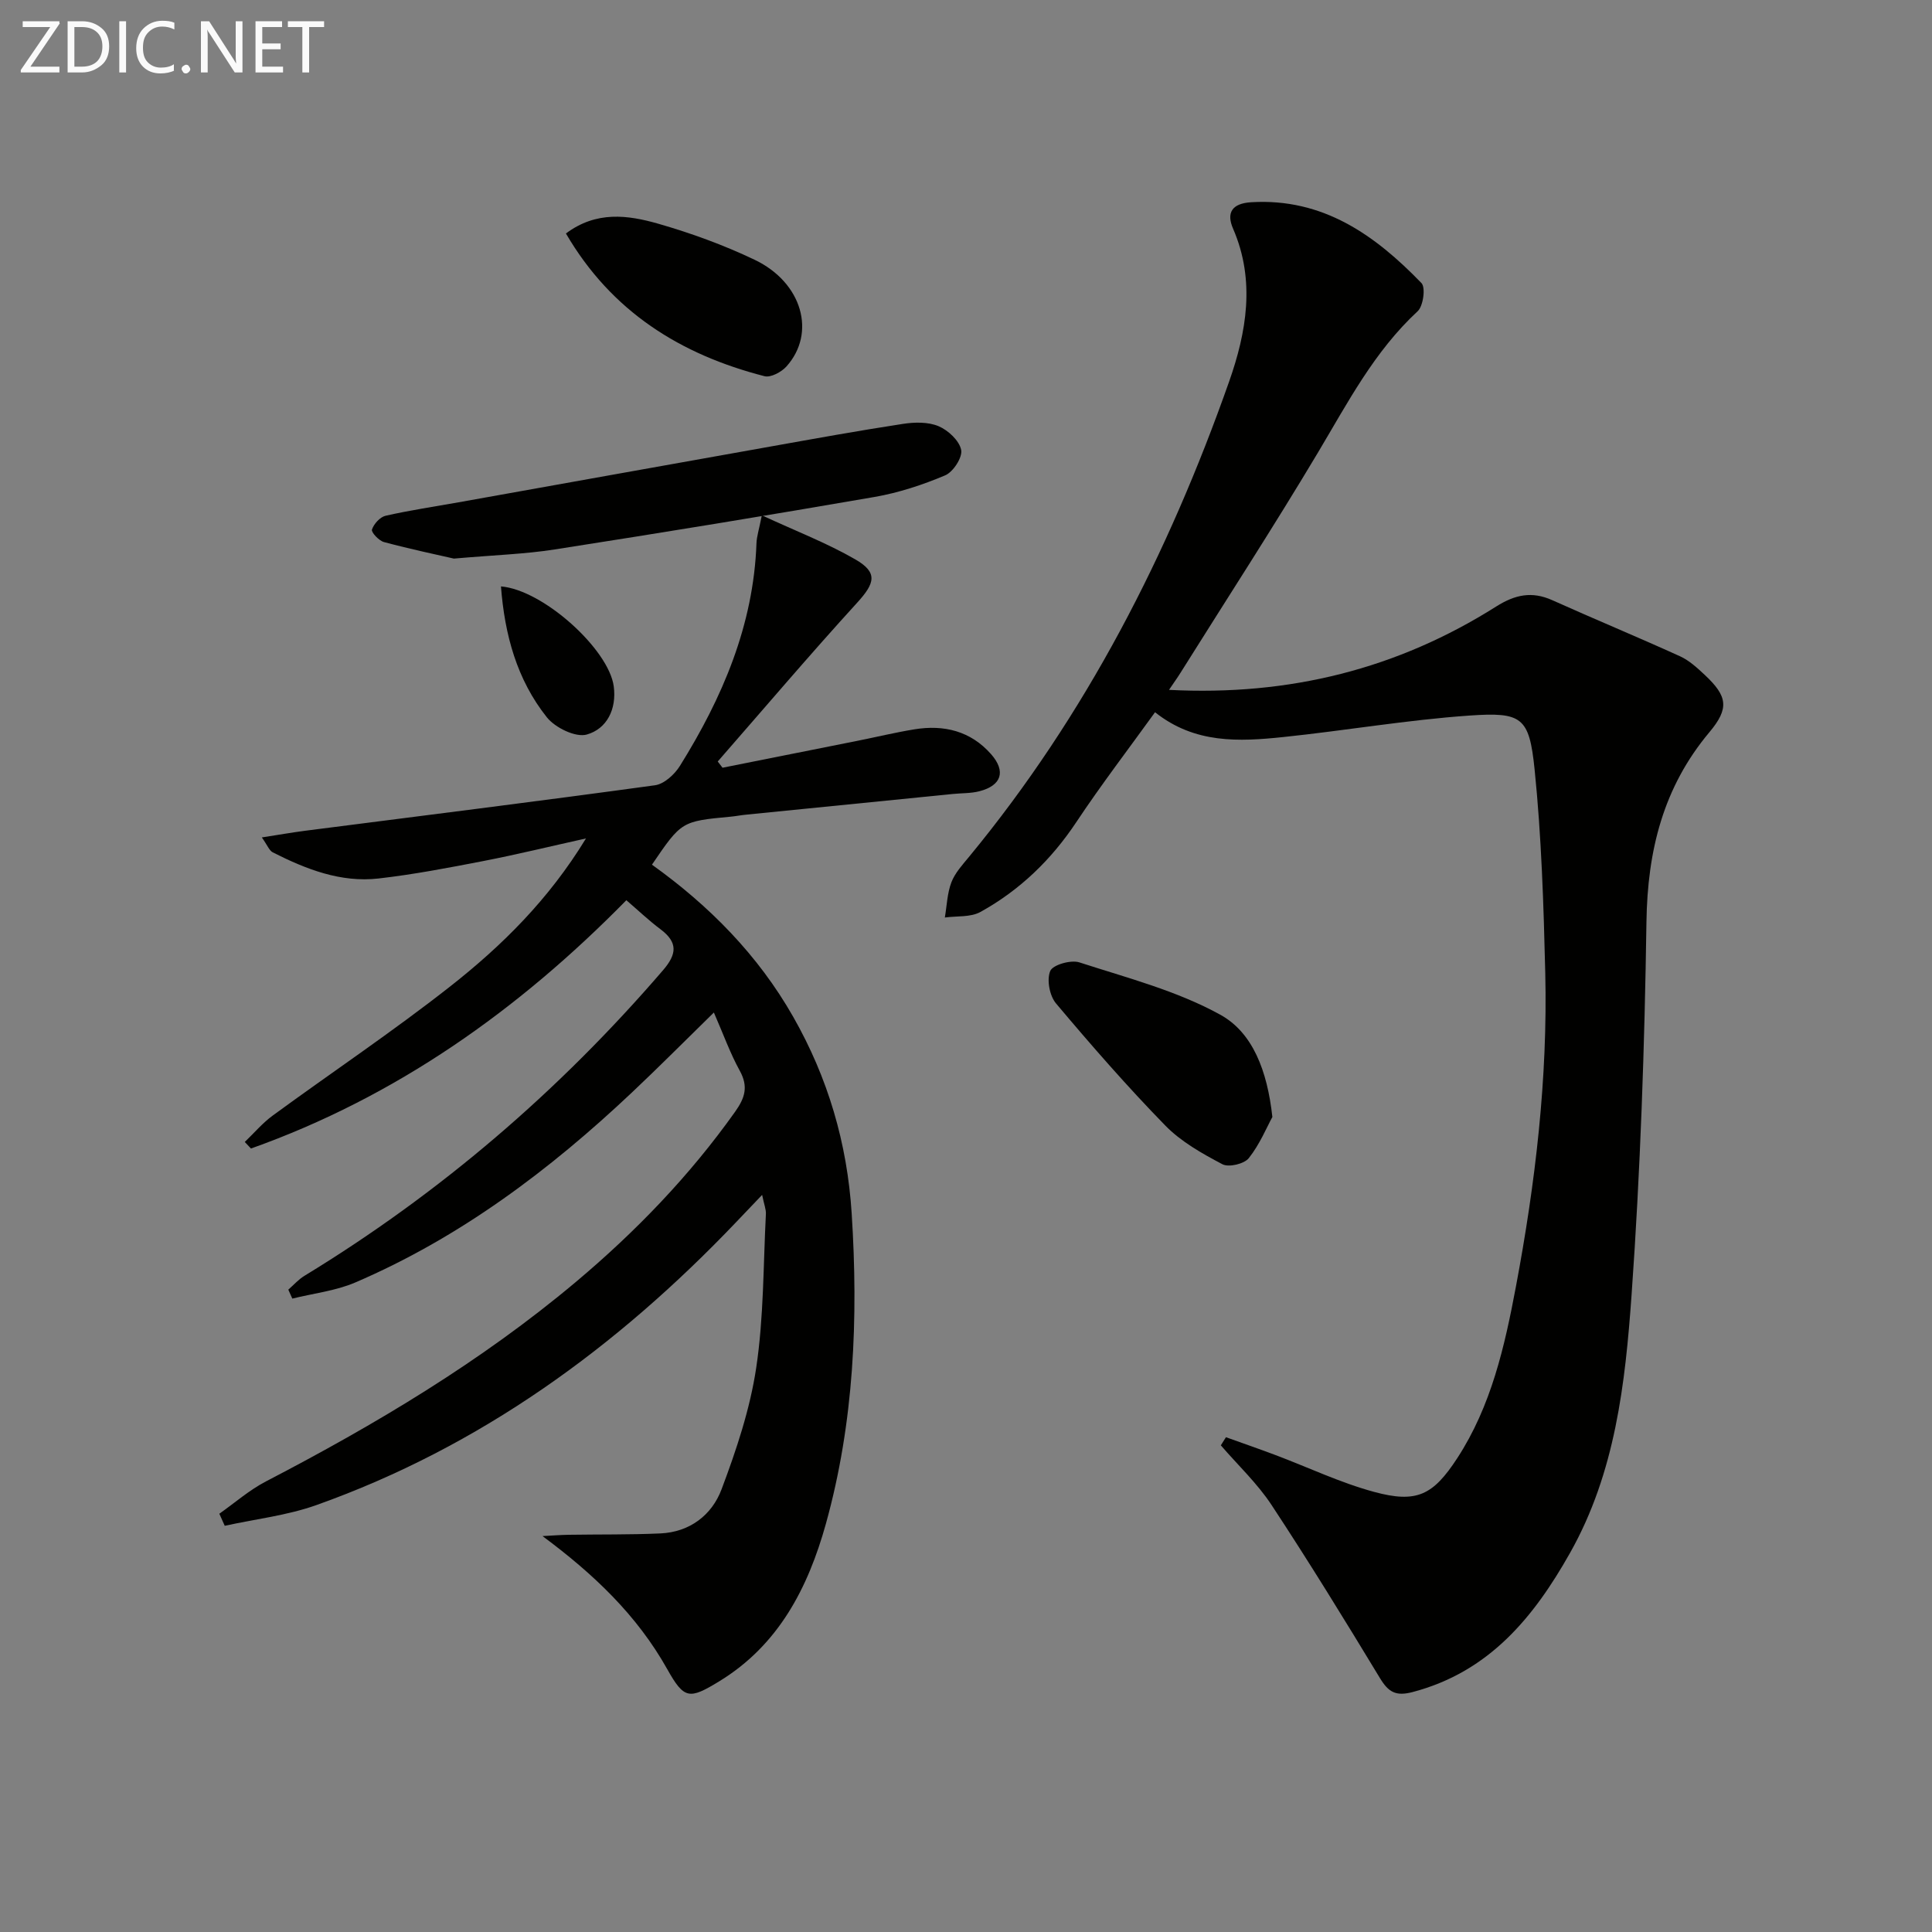
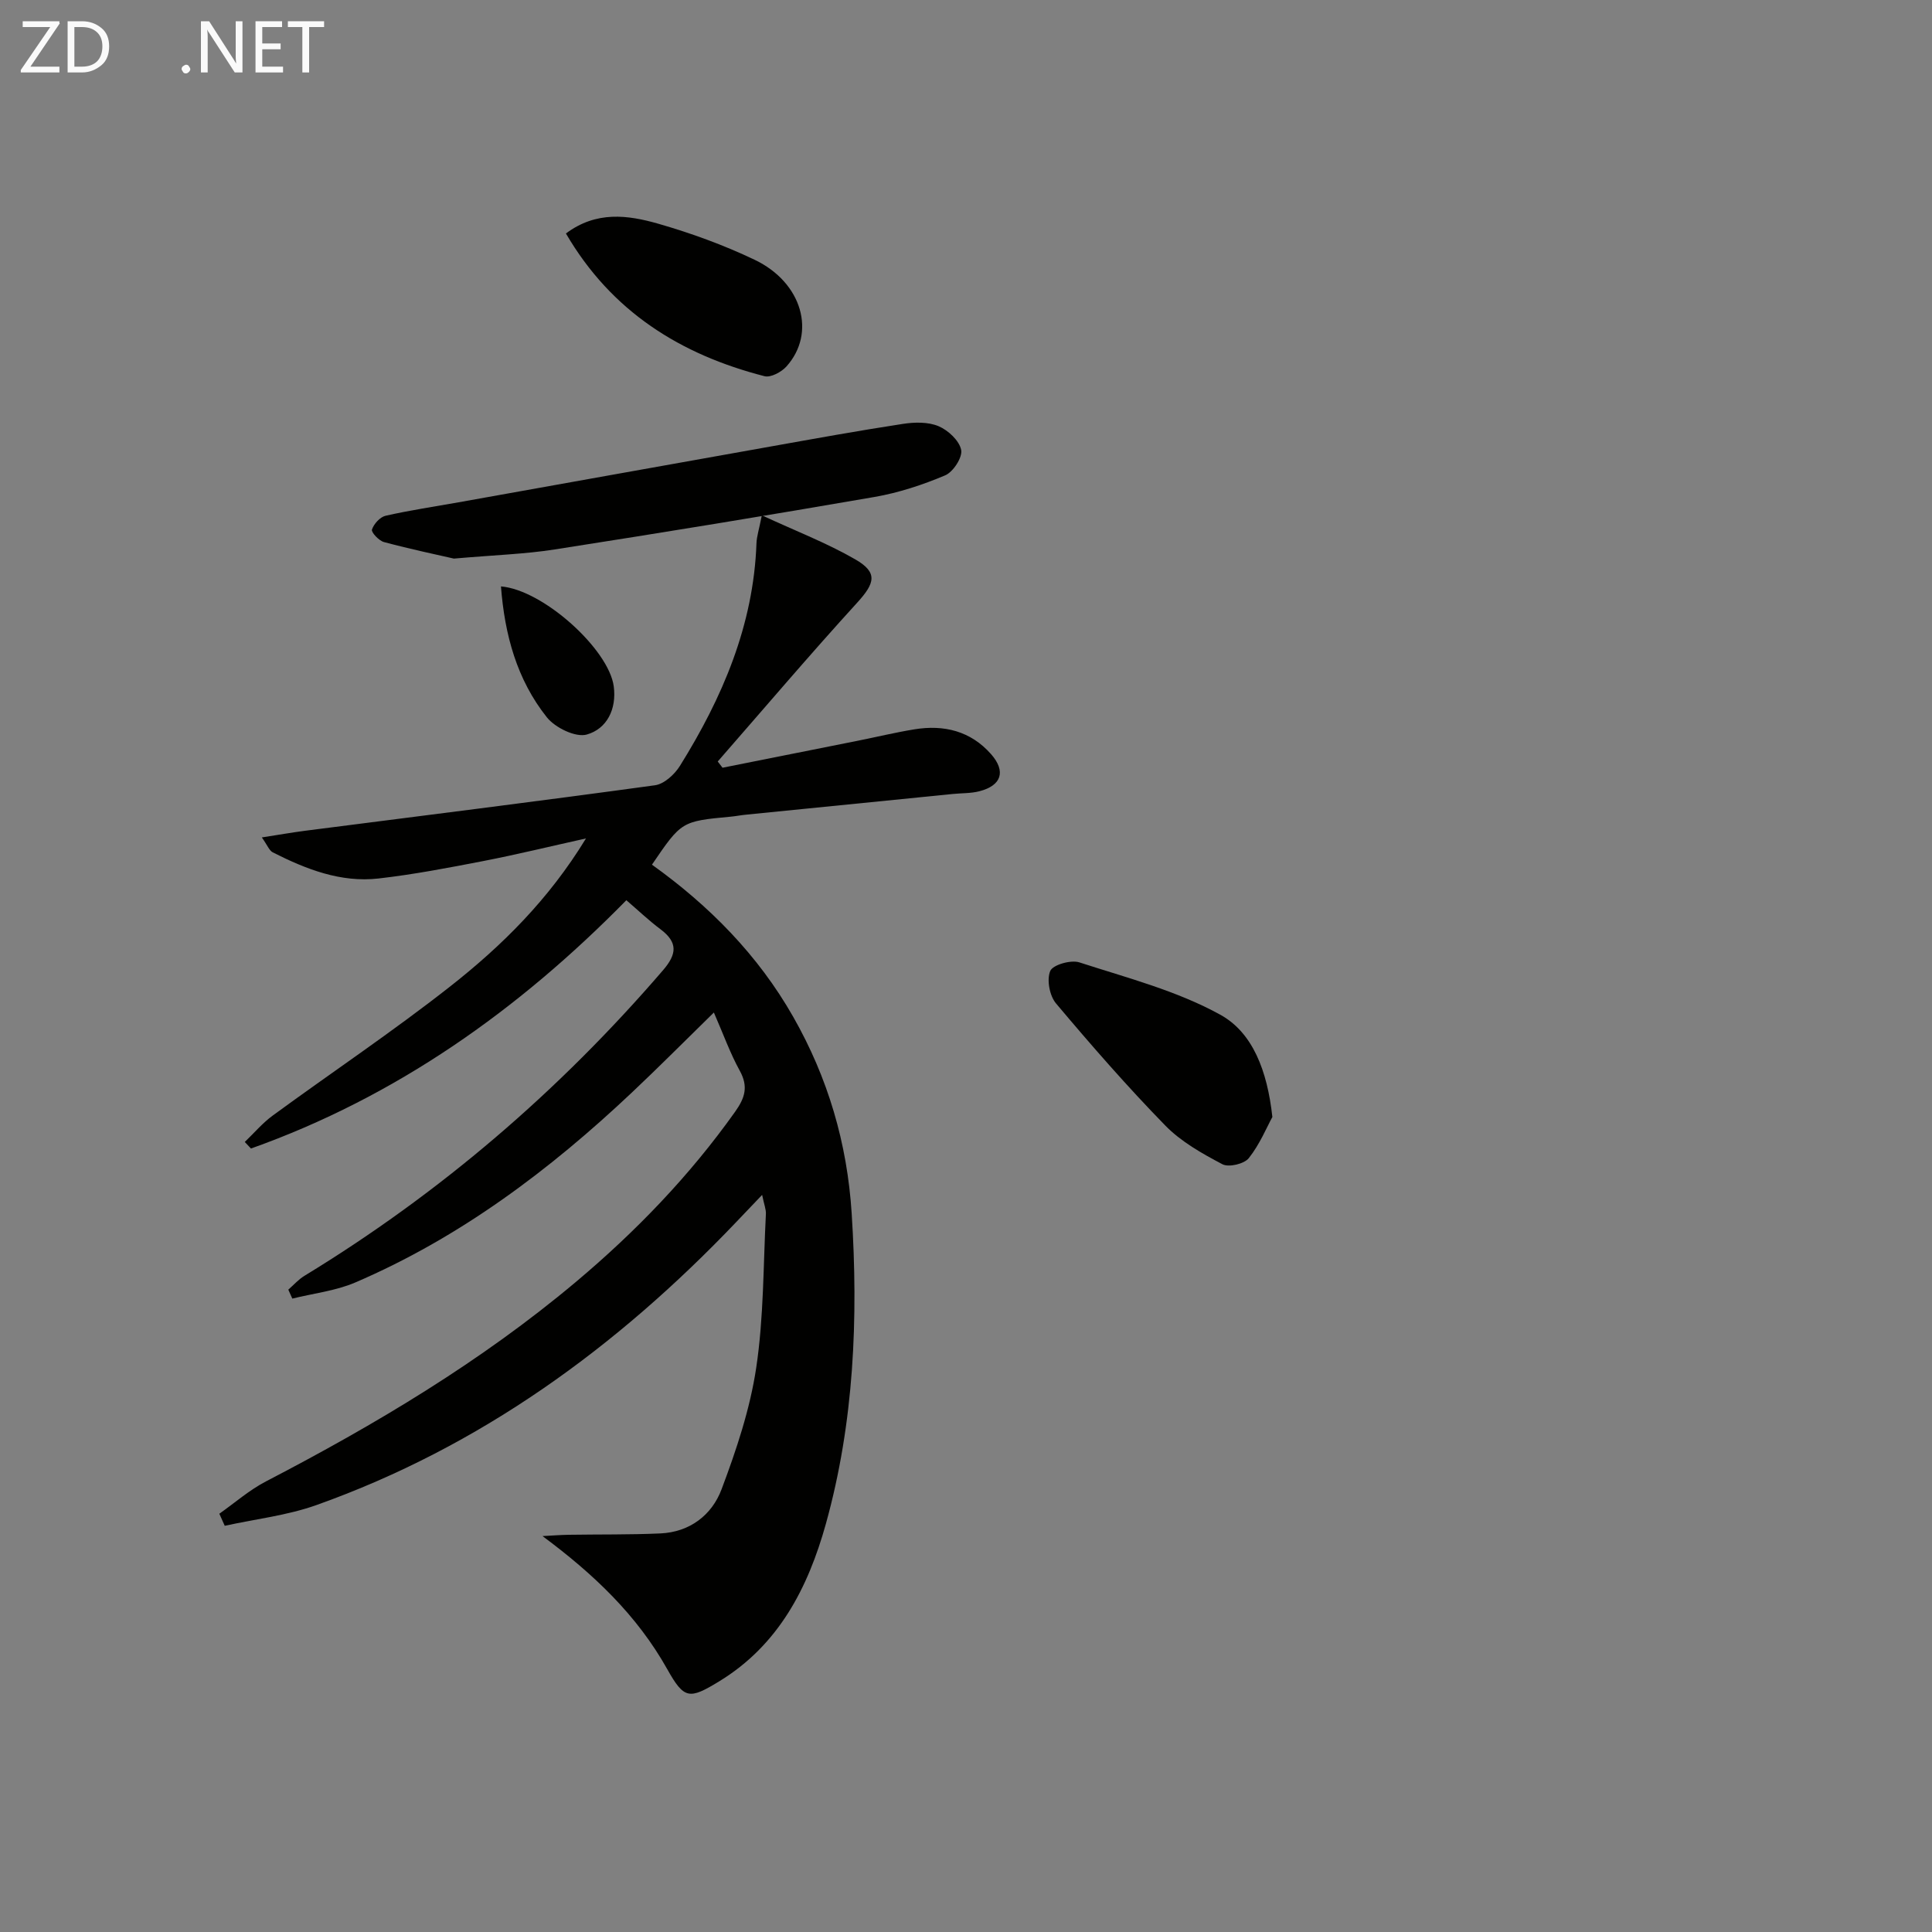
<svg xmlns="http://www.w3.org/2000/svg" enable-background="new 0 0 400 400" viewBox="0 0 400 400">
  <rect x="0" y="0" width="400" height="400" fill="#808080" stroke="none" />
-   <path d="m242.03 142.83c24.98 1.29 47.33-4.36 67.74-17.26 3.9-2.46 7.39-3.21 11.63-1.3 8.77 3.94 17.67 7.62 26.42 11.6 1.92.87 3.59 2.42 5.16 3.89 4.69 4.4 5.08 6.89.93 11.84-9.57 11.41-12.81 24.52-13.03 39.24-.38 25.77-1.25 51.56-3.08 77.26-1.31 18.33-3.37 36.77-12.71 53.36-7.56 13.43-16.81 24.7-32.62 28.86-3.45.91-4.98.05-6.74-2.84-7.31-12.07-14.71-24.11-22.47-35.89-2.95-4.48-6.97-8.25-10.5-12.35.35-.56.7-1.12 1.06-1.68 3.42 1.23 6.85 2.41 10.24 3.69 6.81 2.56 13.44 5.74 20.43 7.63 8.82 2.39 12.2.7 17.2-6.95 7.05-10.81 9.84-23.17 12.17-35.58 4.03-21.44 6.59-43.07 6.07-64.92-.34-14.07-.78-28.18-2.21-42.16-1.11-10.78-2.58-11.88-13.5-11.12-12.89.9-25.68 3.11-38.55 4.45-9.12.95-18.3 1.42-26.53-5.14-5.4 7.49-11.12 14.96-16.32 22.78-5.19 7.8-11.71 14.08-19.83 18.57-2.04 1.13-4.89.81-7.37 1.15.42-2.45.49-5.03 1.36-7.3.75-1.95 2.31-3.64 3.68-5.3 24.2-29.35 41.24-62.67 53.81-98.34 3.59-10.19 5.49-20.93.83-31.66-1.43-3.29-.27-5.25 3.76-5.49 14.86-.89 25.64 6.81 35.24 16.74.89.92.37 4.76-.79 5.83-8.98 8.31-14.48 18.93-20.62 29.22-9.19 15.4-18.96 30.45-28.49 45.65-.6.97-1.27 1.89-2.37 3.52z" fill="#010100" />
  <path d="m129.68 186.38c-22.37 22.79-47.7 40.72-77.72 51.41-.43-.45-.85-.91-1.28-1.36 1.92-1.84 3.66-3.91 5.79-5.47 12.22-8.94 24.82-17.37 36.71-26.71 10.72-8.42 20.44-18.02 28.14-30.66-7.65 1.7-14.45 3.36-21.31 4.69-7.17 1.39-14.37 2.77-21.62 3.6-7.86.9-15.04-1.93-21.92-5.41-.72-.37-1.09-1.44-2.26-3.09 3.44-.53 6.12-1.01 8.81-1.36 24.2-3.11 48.42-6.12 72.59-9.44 1.89-.26 4.06-2.24 5.16-4.01 8.8-14.13 15.24-29.12 15.85-46.09.05-1.41.52-2.8 1.11-5.79 7.01 3.25 13.45 5.72 19.36 9.13 4.71 2.72 4.07 4.92.36 8.98-9.82 10.77-19.26 21.88-28.85 32.86.33.43.66.86.99 1.29 9.34-1.86 18.68-3.72 28.02-5.59 3.9-.78 7.78-1.72 11.71-2.36 6.12-1 11.65.35 15.87 5.14 3.13 3.56 2.17 6.5-2.42 7.68-1.75.45-3.64.38-5.46.56-14.35 1.43-28.7 2.87-43.04 4.31-.99.1-1.97.3-2.96.39-10.21.96-10.21.95-16.33 9.94 11.87 8.5 21.97 18.71 29.25 31.51 7.19 12.63 11.17 26.16 12.1 40.68 1.39 21.71.51 43.24-5.34 64.28-3.69 13.24-9.78 25.12-22.13 32.64-6.17 3.76-7.21 3.69-10.71-2.54-6.26-11.17-15.2-19.67-25.83-27.56 1.8-.09 3.6-.24 5.41-.27 6.33-.1 12.66 0 18.98-.28 6.11-.27 10.68-3.81 12.68-9.13 3.07-8.16 5.9-16.62 7.18-25.2 1.57-10.47 1.45-21.19 2-31.81.05-.94-.36-1.91-.78-3.95-2.13 2.24-3.75 3.94-5.37 5.63-24.69 25.9-52.99 46.52-86.94 58.6-6.06 2.15-12.62 2.89-18.95 4.28-.37-.83-.75-1.67-1.12-2.5 3.21-2.26 6.22-4.91 9.67-6.7 22.65-11.77 44.48-24.78 64.09-41.24 12.42-10.43 23.6-22.01 33.03-35.29 2.06-2.9 2.76-5.22.96-8.49-1.99-3.61-3.39-7.54-5.36-12.05-5.96 5.83-11.38 11.29-16.98 16.57-17.05 16.08-35.61 30.03-57.28 39.33-4.07 1.74-8.67 2.25-13.02 3.33-.28-.62-.55-1.24-.83-1.85 1.11-.97 2.11-2.12 3.35-2.87 28.11-17.13 52.75-38.3 74.22-63.25 2.9-3.36 3.11-5.77-.5-8.49-2.4-1.79-4.56-3.86-7.08-6.02z" fill="#010100" />
  <path d="m93.97 115.65c-3.32-.76-8.94-1.94-14.47-3.42-1.05-.28-2.68-2.03-2.49-2.59.39-1.17 1.67-2.6 2.83-2.86 4.98-1.13 10.05-1.88 15.09-2.78 21.53-3.85 43.06-7.72 64.59-11.55 9.13-1.63 18.26-3.29 27.43-4.69 2.41-.37 5.22-.43 7.37.48 1.99.84 4.29 2.98 4.68 4.91.31 1.53-1.65 4.56-3.3 5.26-4.68 1.98-9.64 3.61-14.64 4.48-22.04 3.82-44.12 7.42-66.23 10.87-6.05.95-12.22 1.14-20.86 1.89z" fill="#010100" />
  <path d="m263.43 231.26c-1.17 2.14-2.61 5.66-4.88 8.52-.95 1.2-4.16 1.96-5.47 1.26-4.21-2.22-8.57-4.67-11.84-8.03-7.89-8.09-15.33-16.62-22.61-25.27-1.33-1.58-1.95-4.91-1.19-6.71.54-1.28 4.28-2.35 6.03-1.78 9.9 3.21 20.22 5.88 29.22 10.86 6.62 3.67 9.69 11.5 10.74 21.15z" fill="#010100" />
  <path d="m117.17 48.34c6.31-4.73 12.84-3.81 19.05-2.04 6.83 1.96 13.6 4.42 20.01 7.48 9.88 4.71 12.81 15.18 6.59 22.1-1.04 1.15-3.25 2.34-4.53 2.01-17.37-4.46-31.68-13.35-41.12-29.55z" fill="#010100" />
  <path d="m103.72 121.41c8.78.73 22.33 13.05 23.35 20.69.63 4.73-1.43 8.81-5.59 9.98-2.3.65-6.54-1.41-8.26-3.57-6.2-7.79-8.74-17.09-9.5-27.1z" fill="#010100" />
  <g fill="#fafafa">
    <path d="m12.4 4.8-6.1 9h6v1.2h-8v-.5l6.1-8.9h-5.7v-1.2h7.6v.4z" />
    <path d="m14 15v-10.6h3c1.6 0 2.9.5 4 1.4s1.6 2.2 1.6 3.8-.5 3-1.6 3.9-2.4 1.5-4 1.5zm1.4-9.4v8.2h1.6c1.3 0 2.4-.4 3.1-1.1s1.1-1.8 1.1-3.1-.4-2.3-1.2-3-1.8-1-3.1-1z" />
-     <path d="m26.1 4.4v10.6h-1.4v-10.6z" />
-     <path d="m36.1 14.6c-.8.4-1.8.6-2.9.6-1.5 0-2.7-.5-3.6-1.4s-1.4-2.2-1.4-3.8c0-1.7.5-3.1 1.5-4.1s2.3-1.6 3.9-1.6c1 0 1.8.1 2.5.4v1.4c-.8-.4-1.6-.6-2.5-.6-1.2 0-2.1.4-2.9 1.2s-1.1 1.8-1.1 3.2c0 1.3.3 2.3 1 3s1.6 1.1 2.7 1.1c1 0 2-.2 2.7-.7v1.3z" />
    <path d="m37.6 14.3c0-.2.1-.5.3-.6s.4-.3.6-.3c.3 0 .5.1.6.3s.3.4.3.6-.1.4-.3.6-.4.3-.6.3c-.3 0-.5-.1-.6-.3s-.3-.4-.3-.6z" />
    <path d="m50.2 15h-1.6l-5.3-8.2c-.2-.2-.3-.5-.4-.7 0 .2.1.7.1 1.5v7.4h-1.4v-10.6h1.7l5.2 8.1c.2.4.4.6.4.7 0-.3-.1-.8-.1-1.5v-7.3h1.4z" />
    <path d="m58.6 15h-5.7v-10.6h5.5v1.2h-4.1v3.4h3.8v1.2h-3.8v3.6h4.3z" />
    <path d="m67.1 5.6h-3.1v9.4h-1.4v-9.4h-3v-1.2h7.5z" />
  </g>
</svg>